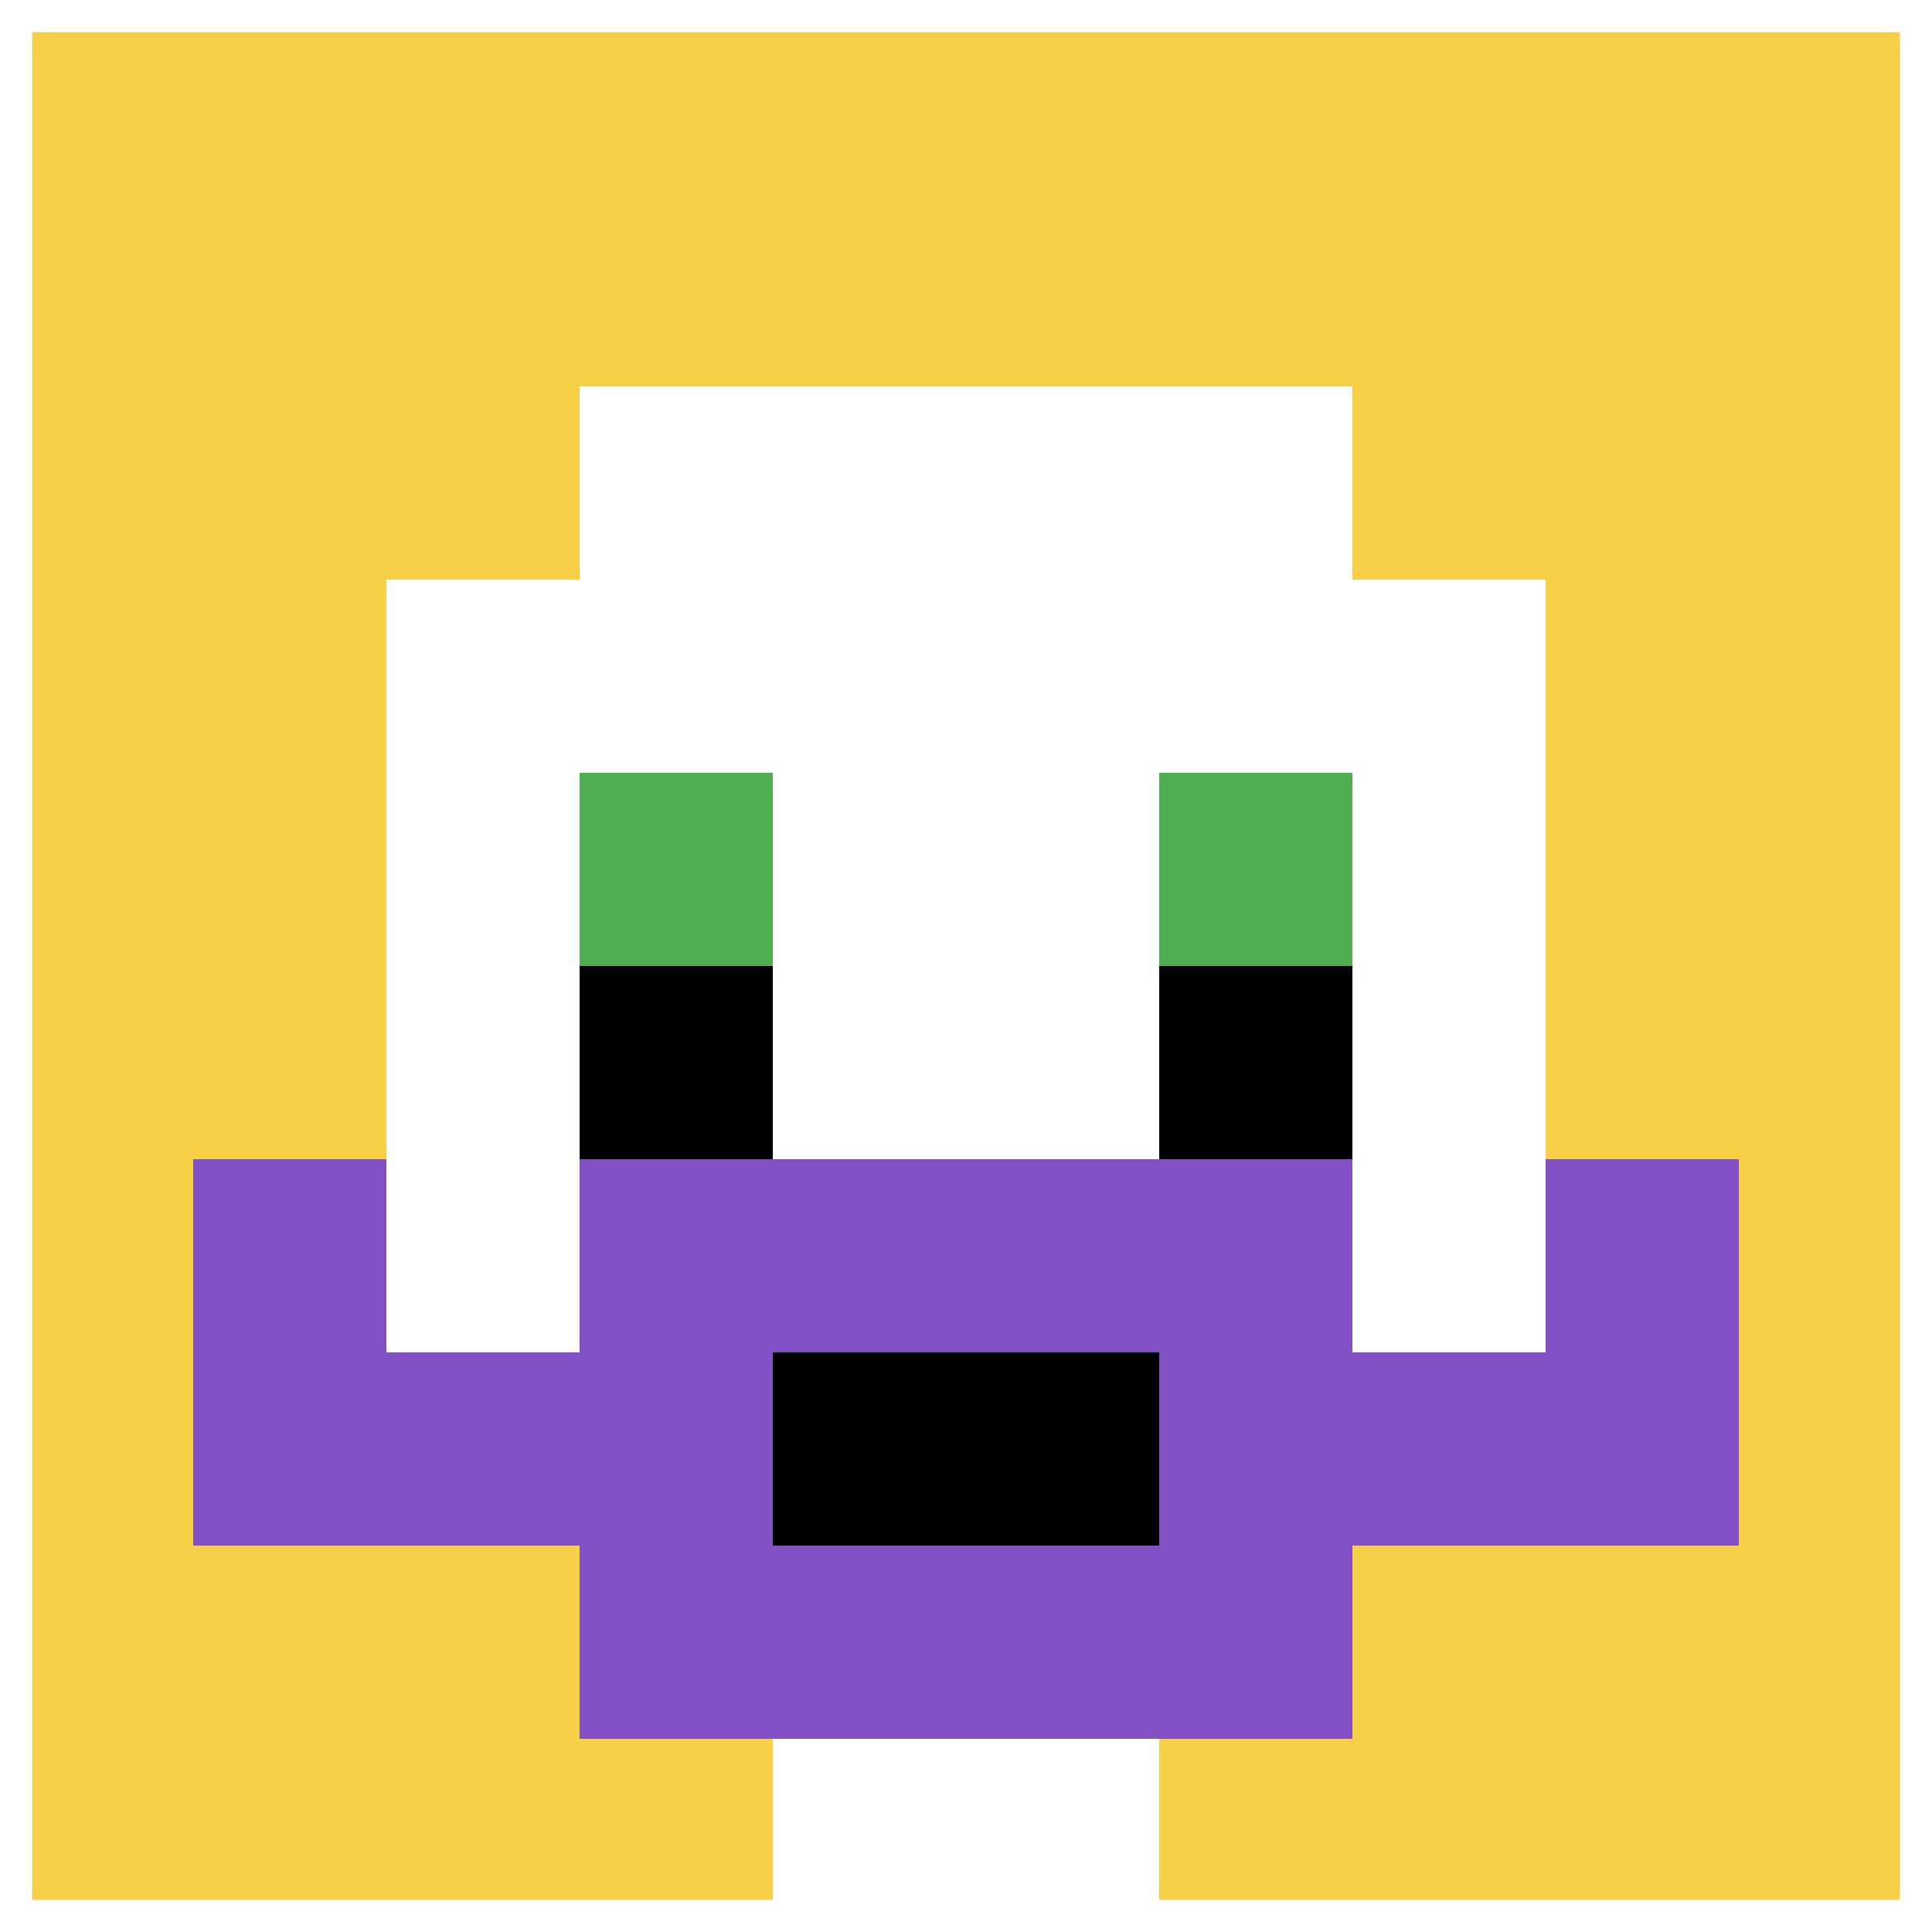
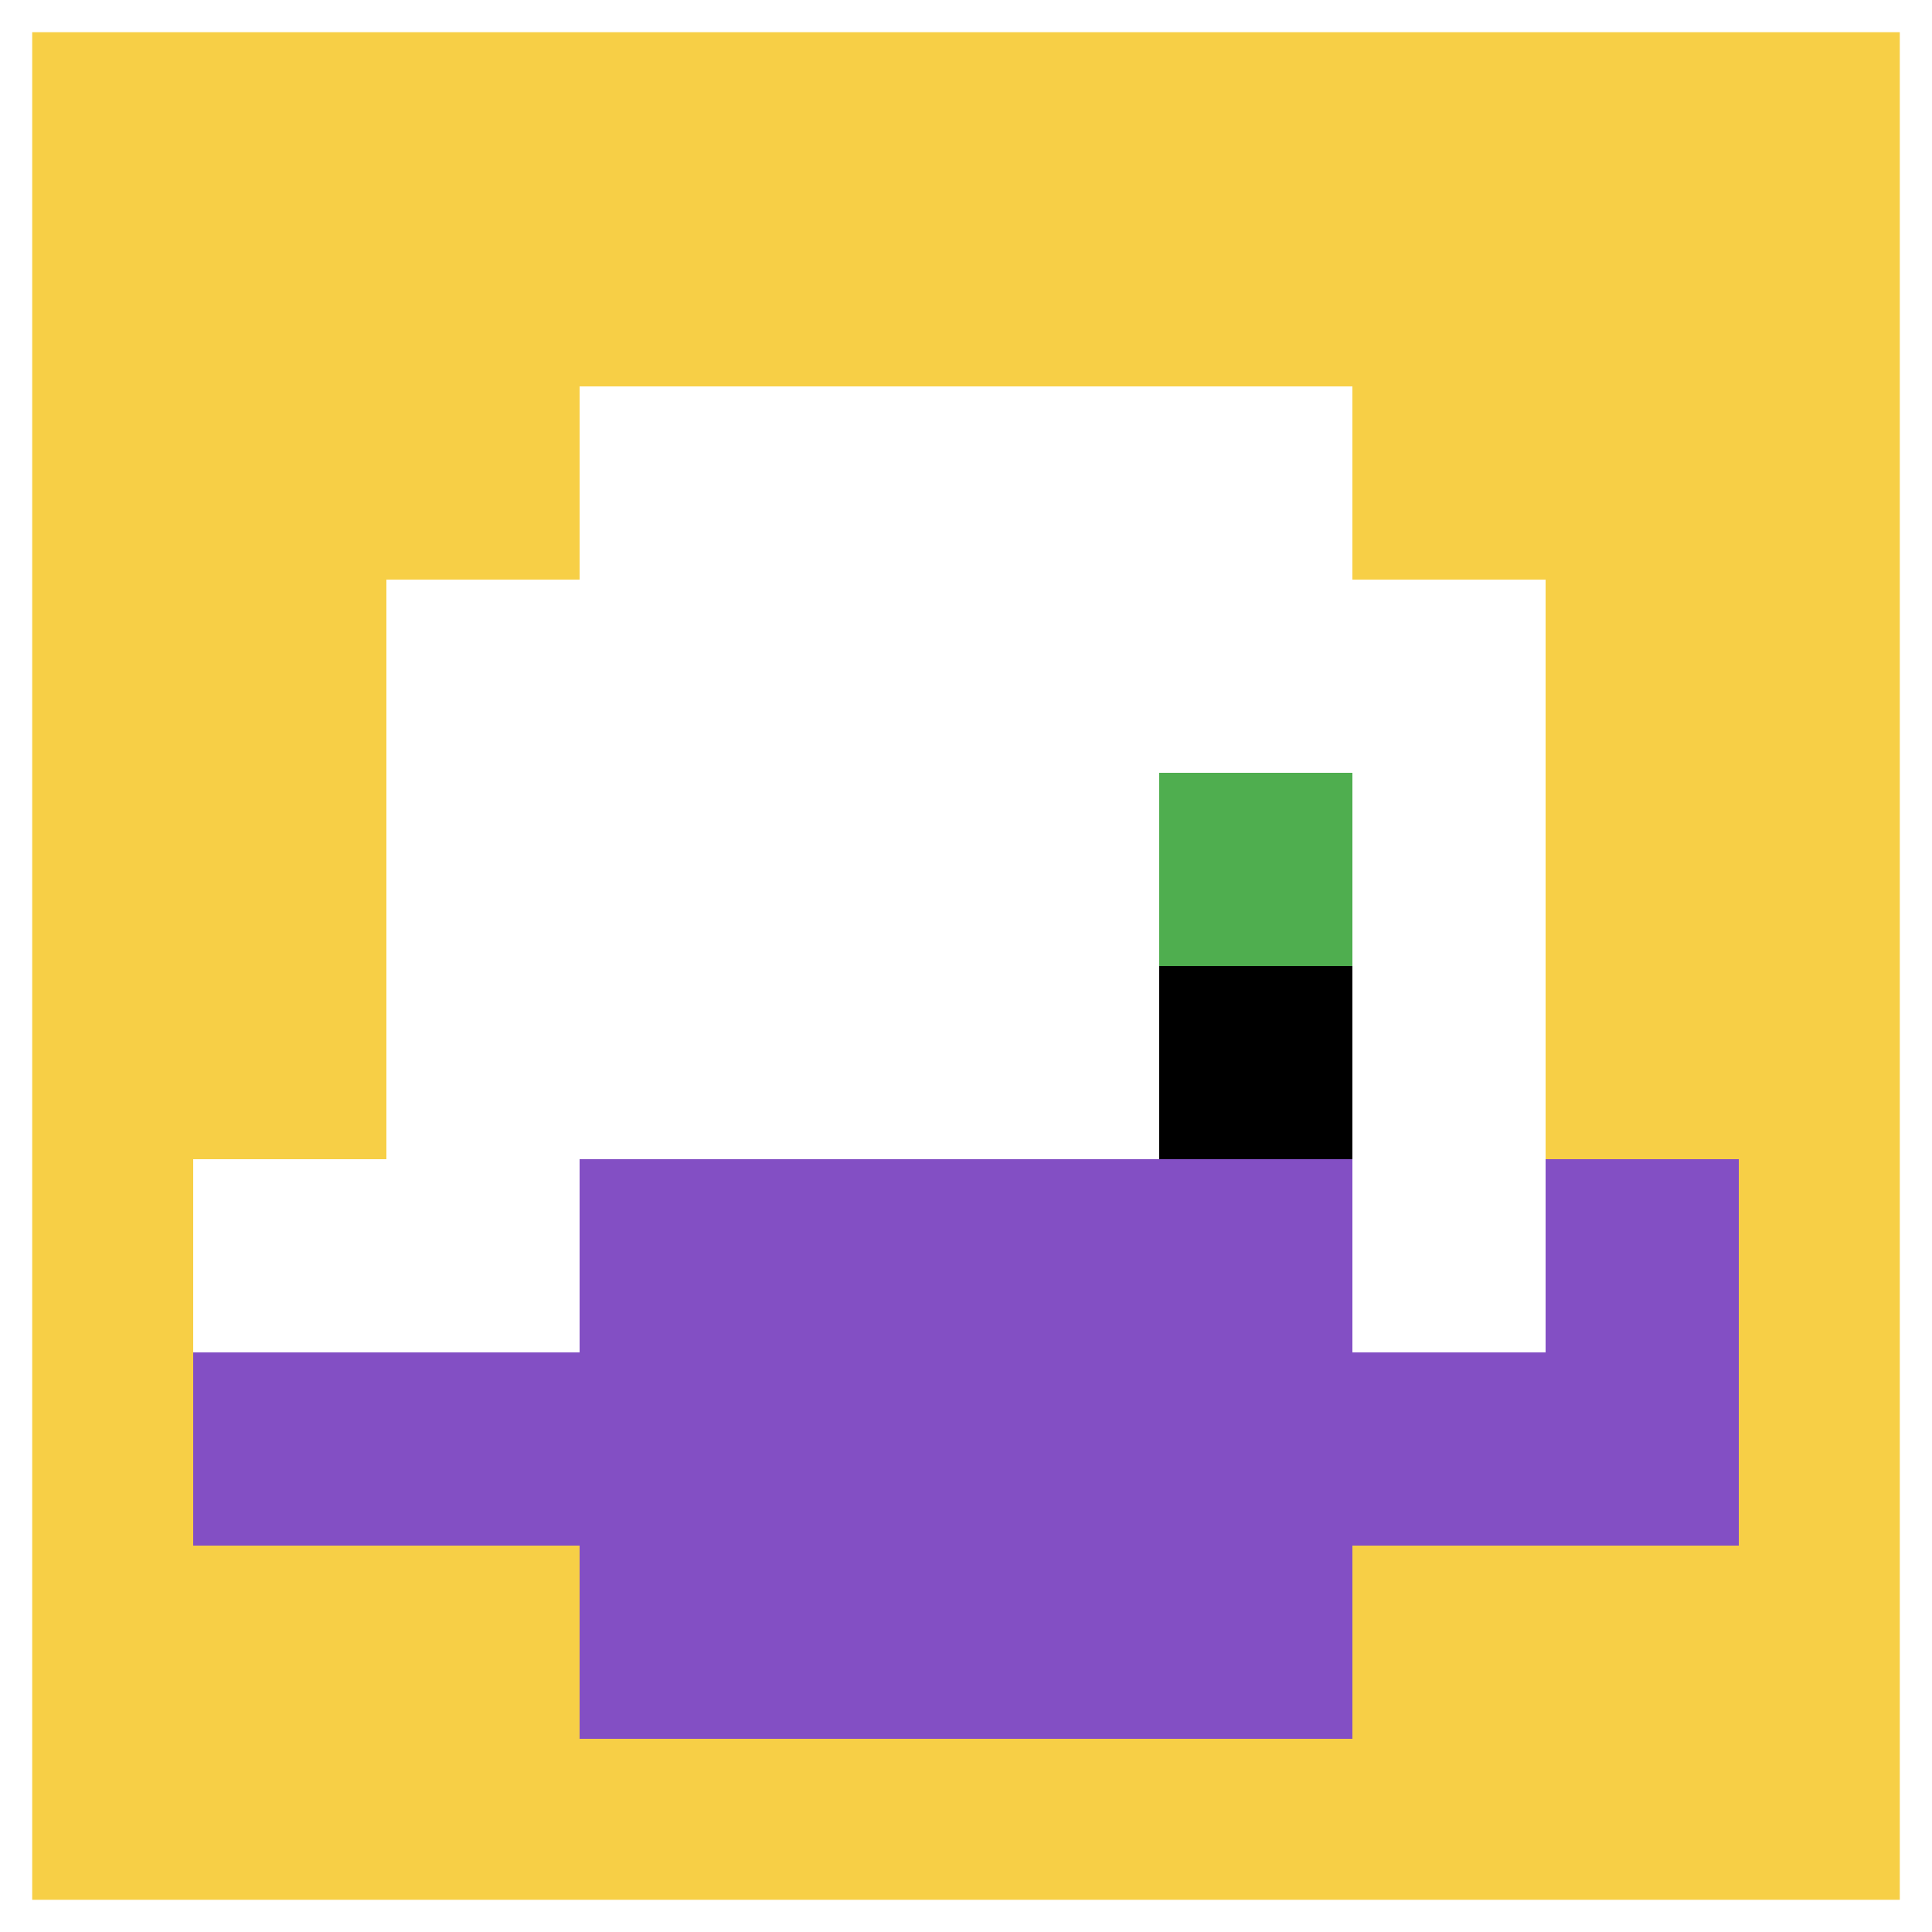
<svg xmlns="http://www.w3.org/2000/svg" version="1.1" width="798" height="798">
  <title>'goose-pfp-64710' by Dmitri Cherniak</title>
  <desc>seed=64710
backgroundColor=#ffffff
padding=100
innerPadding=0
timeout=1000
dimension=1
border=true
Save=function(){return n.handleSave()}
frame=2

Rendered at Sun Sep 15 2024 22:51:57 GMT+0800 (中国标准时间)
Generated in &lt;1ms
</desc>
  <defs />
  <rect width="100%" height="100%" fill="#ffffff" />
  <g>
    <g id="0-0">
      <rect x="0" y="0" height="798" width="798" fill="#F7CF46" />
      <g>
        <rect id="0-0-3-2-4-7" x="239.4" y="159.6" width="319.2" height="558.6" fill="#ffffff" />
        <rect id="0-0-2-3-6-5" x="159.6" y="239.4" width="478.8" height="399" fill="#ffffff" />
-         <rect id="0-0-4-8-2-2" x="319.2" y="638.4" width="159.6" height="159.6" fill="#ffffff" />
        <rect id="0-0-1-6-8-1" x="79.8" y="478.8" width="638.4" height="79.8" fill="#ffffff" />
        <rect id="0-0-1-7-8-1" x="79.8" y="558.6" width="638.4" height="79.8" fill="#834FC4" />
        <rect id="0-0-3-6-4-3" x="239.4" y="478.8" width="319.2" height="239.4" fill="#834FC4" />
-         <rect id="0-0-4-7-2-1" x="319.2" y="558.6" width="159.6" height="79.8" fill="#000000" />
-         <rect id="0-0-1-6-1-2" x="79.8" y="478.8" width="79.8" height="159.6" fill="#834FC4" />
        <rect id="0-0-8-6-1-2" x="638.4" y="478.8" width="79.8" height="159.6" fill="#834FC4" />
-         <rect id="0-0-3-4-1-1" x="239.4" y="319.2" width="79.8" height="79.8" fill="#4FAE4F" />
        <rect id="0-0-6-4-1-1" x="478.8" y="319.2" width="79.8" height="79.8" fill="#4FAE4F" />
-         <rect id="0-0-3-5-1-1" x="239.4" y="399" width="79.8" height="79.8" fill="#000000" />
        <rect id="0-0-6-5-1-1" x="478.8" y="399" width="79.8" height="79.8" fill="#000000" />
      </g>
      <rect x="0" y="0" stroke="white" stroke-width="26.6" height="798" width="798" fill="none" />
    </g>
  </g>
</svg>